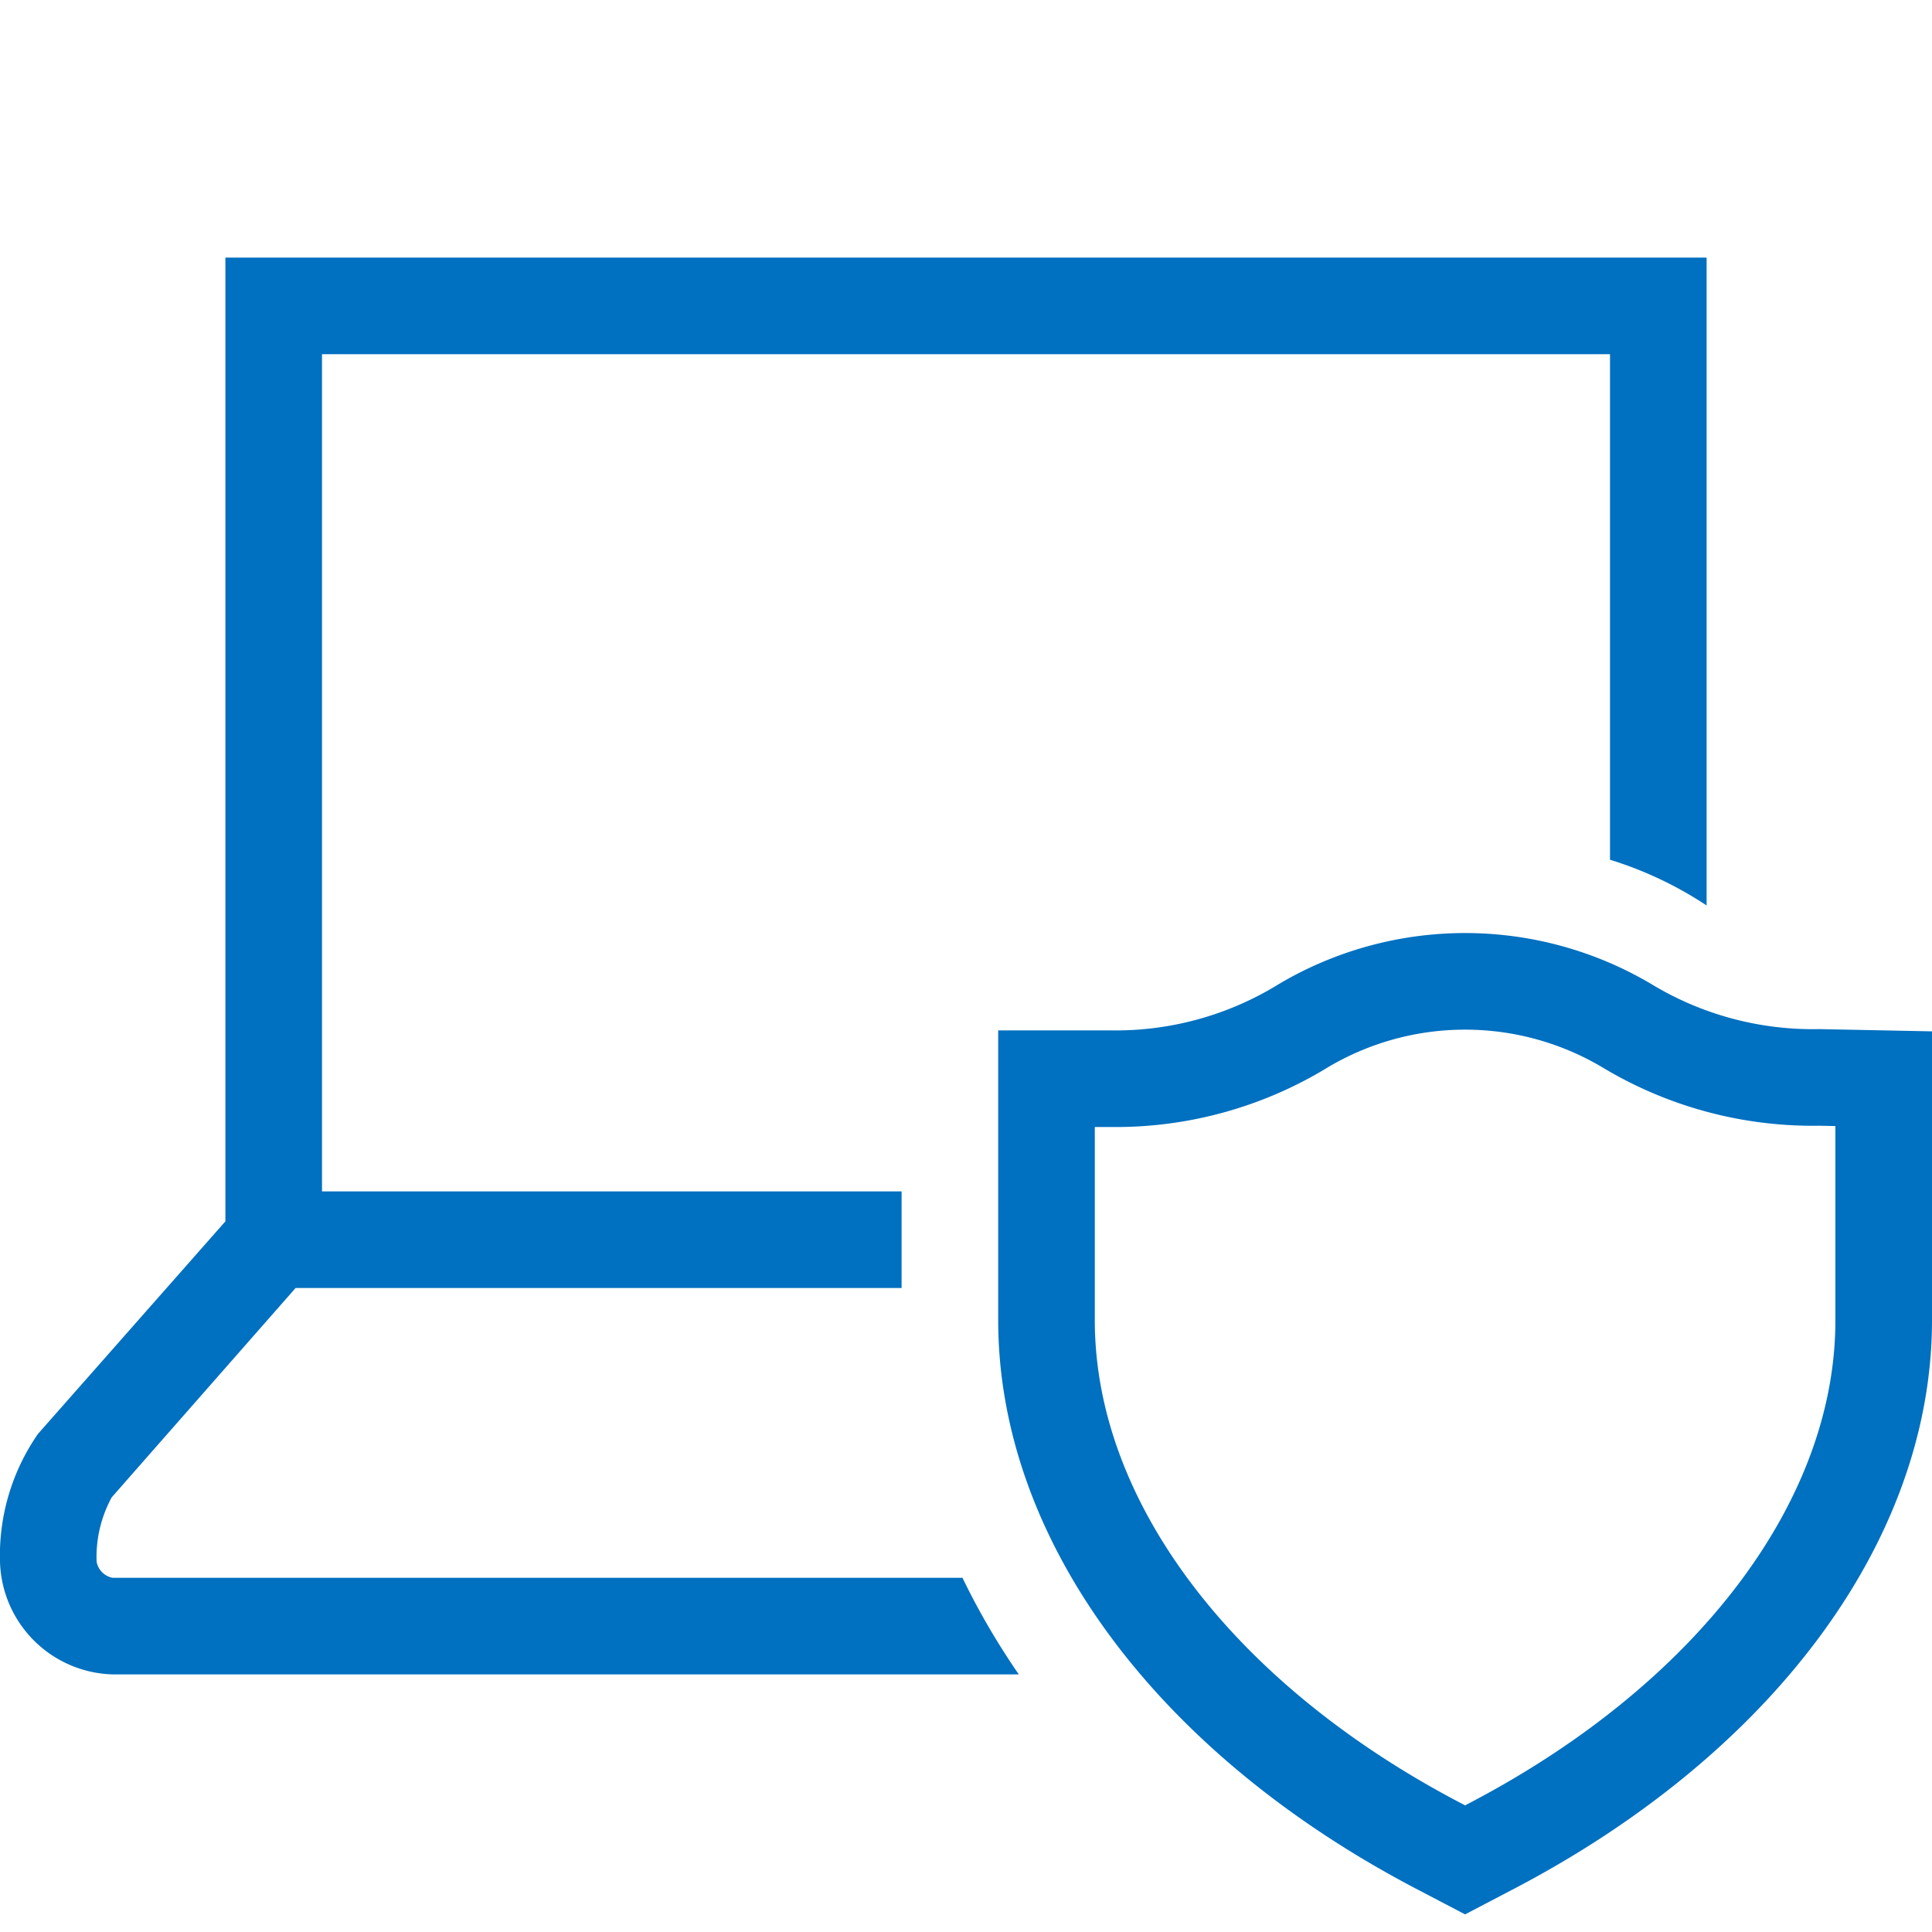
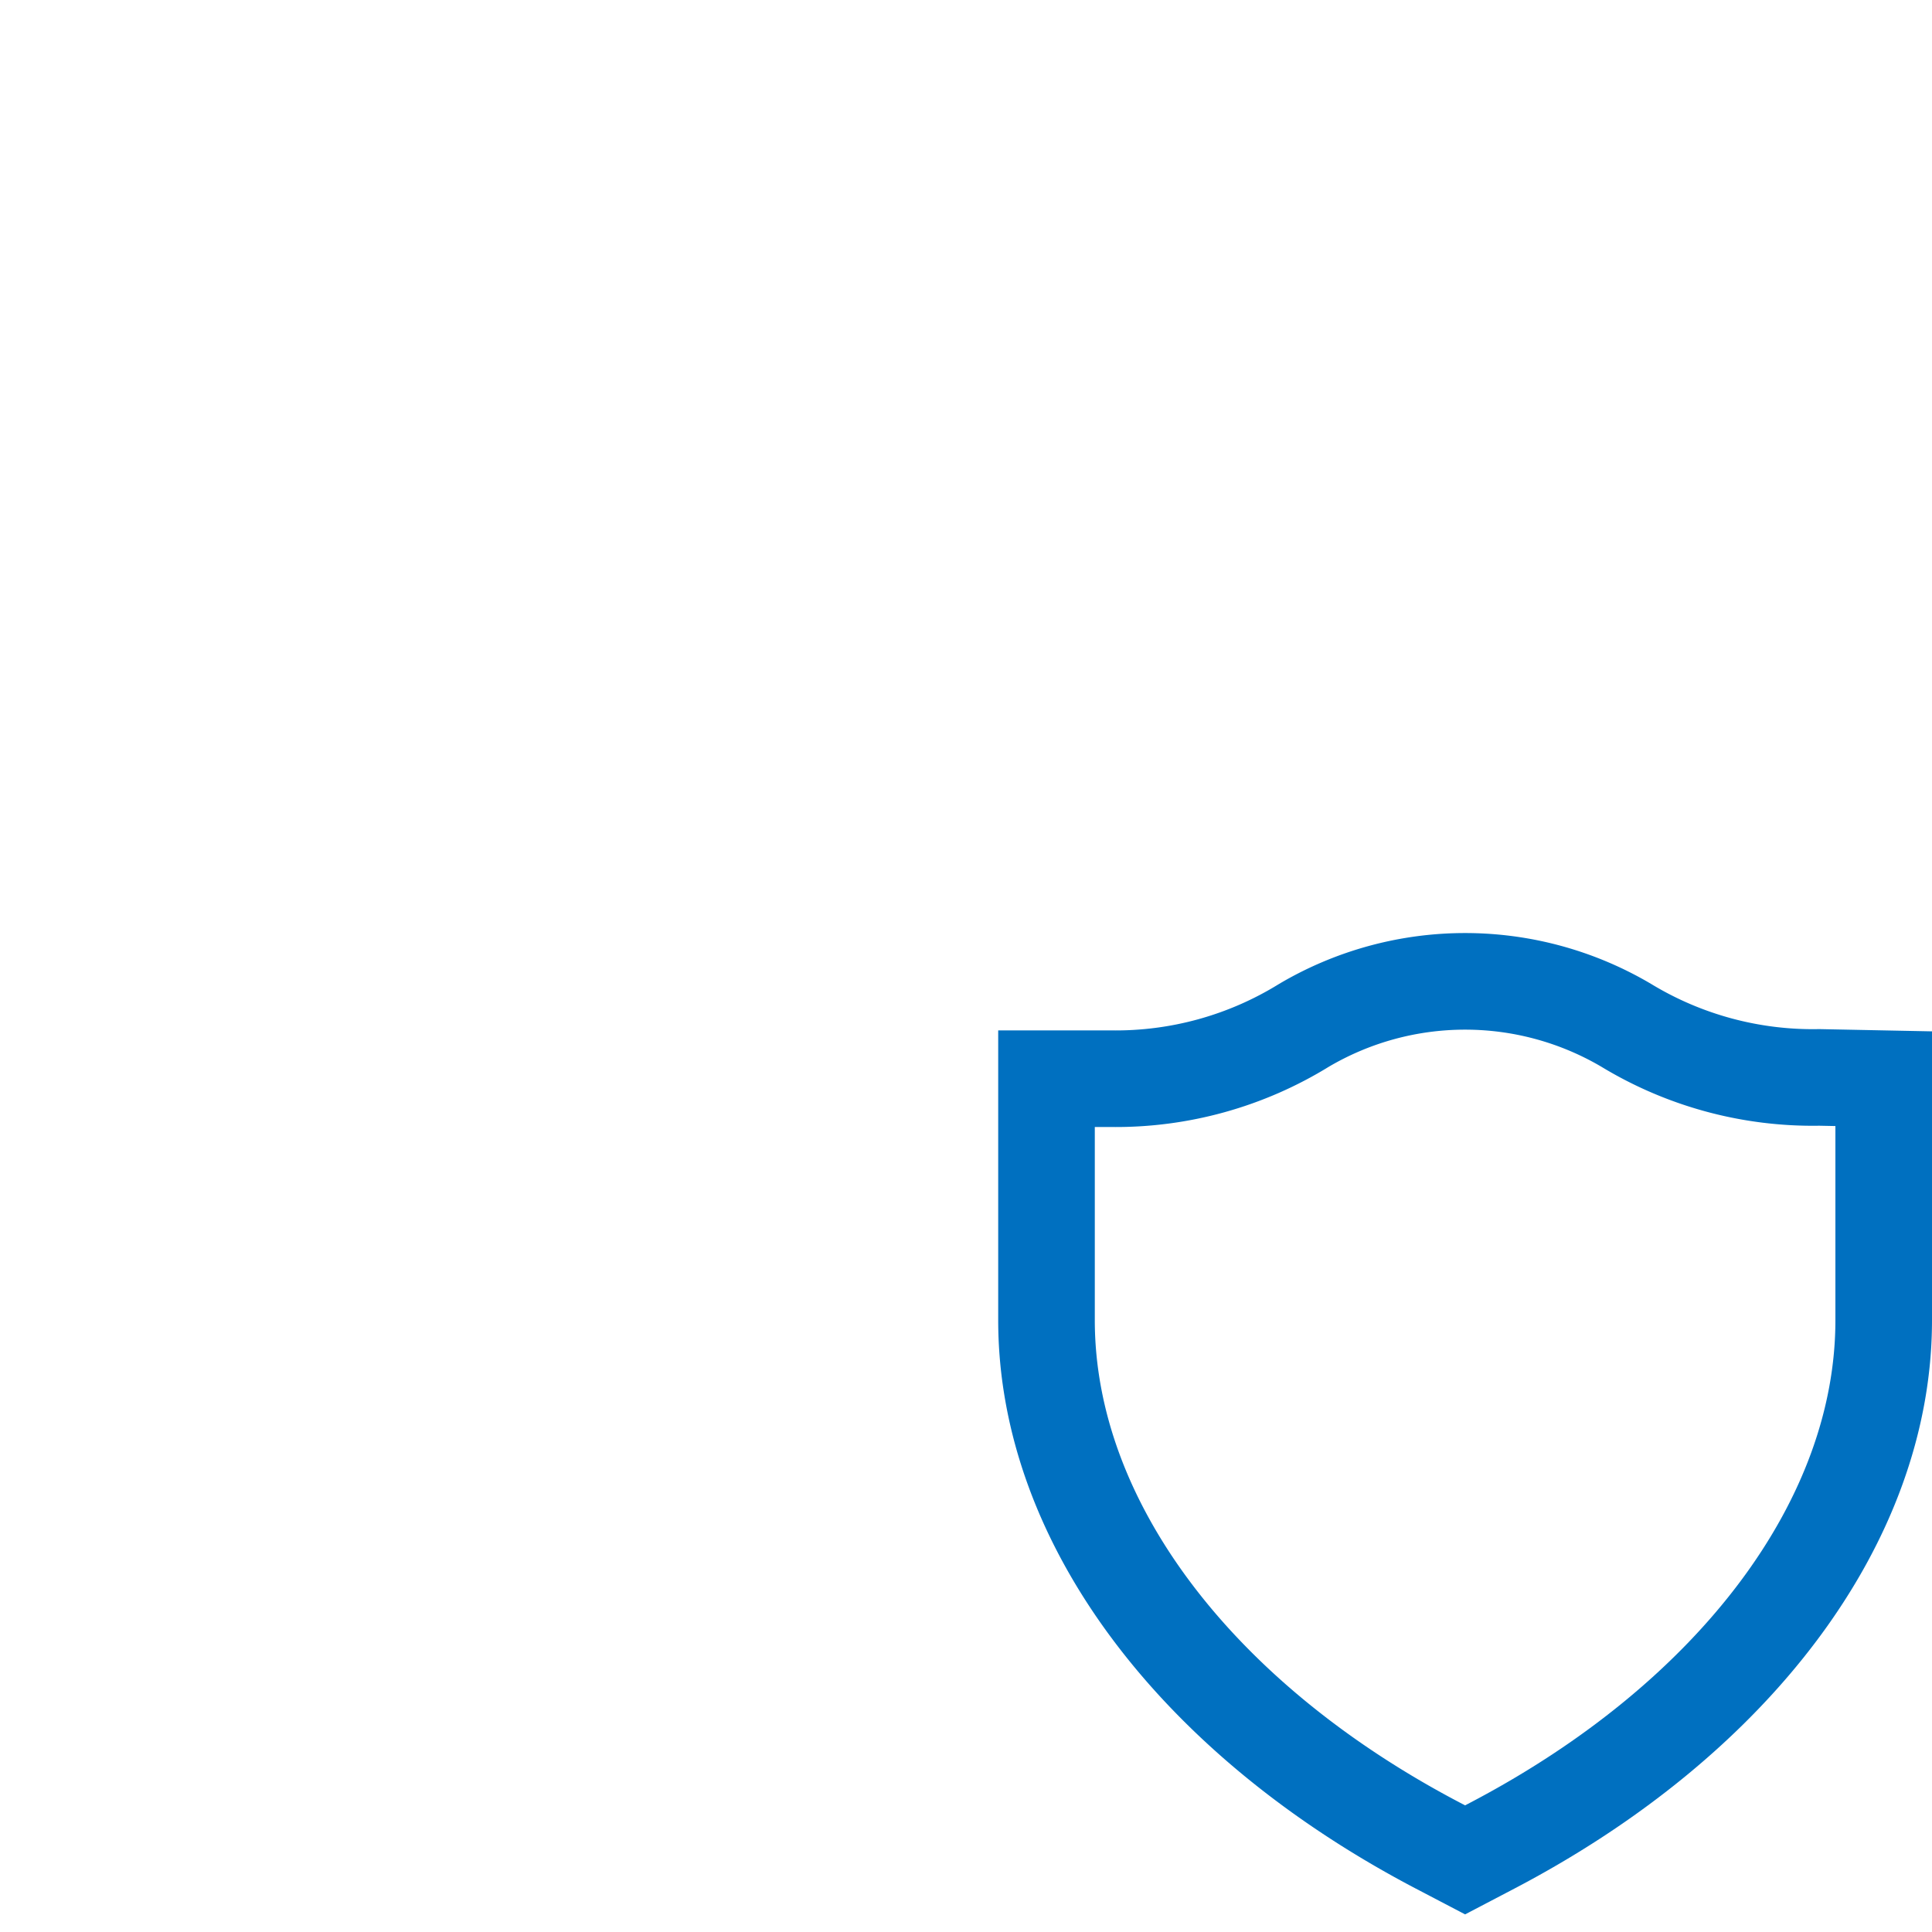
<svg xmlns="http://www.w3.org/2000/svg" width="60" height="60" viewBox="0 0 60 60">
  <defs>
    <style>.cls-1{opacity:0.5;}.cls-2{fill:#0070c0;}.cls-3{fill:none;stroke:#0070c0;stroke-miterlimit:10;stroke-width:3px;}</style>
  </defs>
  <title>DeviceSecurity</title>
  <g id="Icons">
-     <path class="cls-2" d="M29.89,49H3.5a.62.62,0,0,1-.5-.5,3.88,3.88,0,0,1,.47-2L9.18,40H28V37H10V11H50V26.7a11.62,11.62,0,0,1,3,1.42h0V8H7V37.93l-5.82,6.6A6.62,6.62,0,0,0,0,48.5,3.6,3.6,0,0,0,3.5,52H31.64A22.74,22.74,0,0,1,29.89,49Z" />
    <path class="cls-3" d="M58.5,33.5V41c0,6.25-4.65,12.38-12.14,16.31l-.86.45-.86-.45C37.15,53.38,32.5,47.25,32.5,41V33.5h2a11.13,11.13,0,0,0,6-1.66,9.85,9.85,0,0,1,10,0,11.17,11.17,0,0,0,6,1.62Z" />
  </g>
</svg>